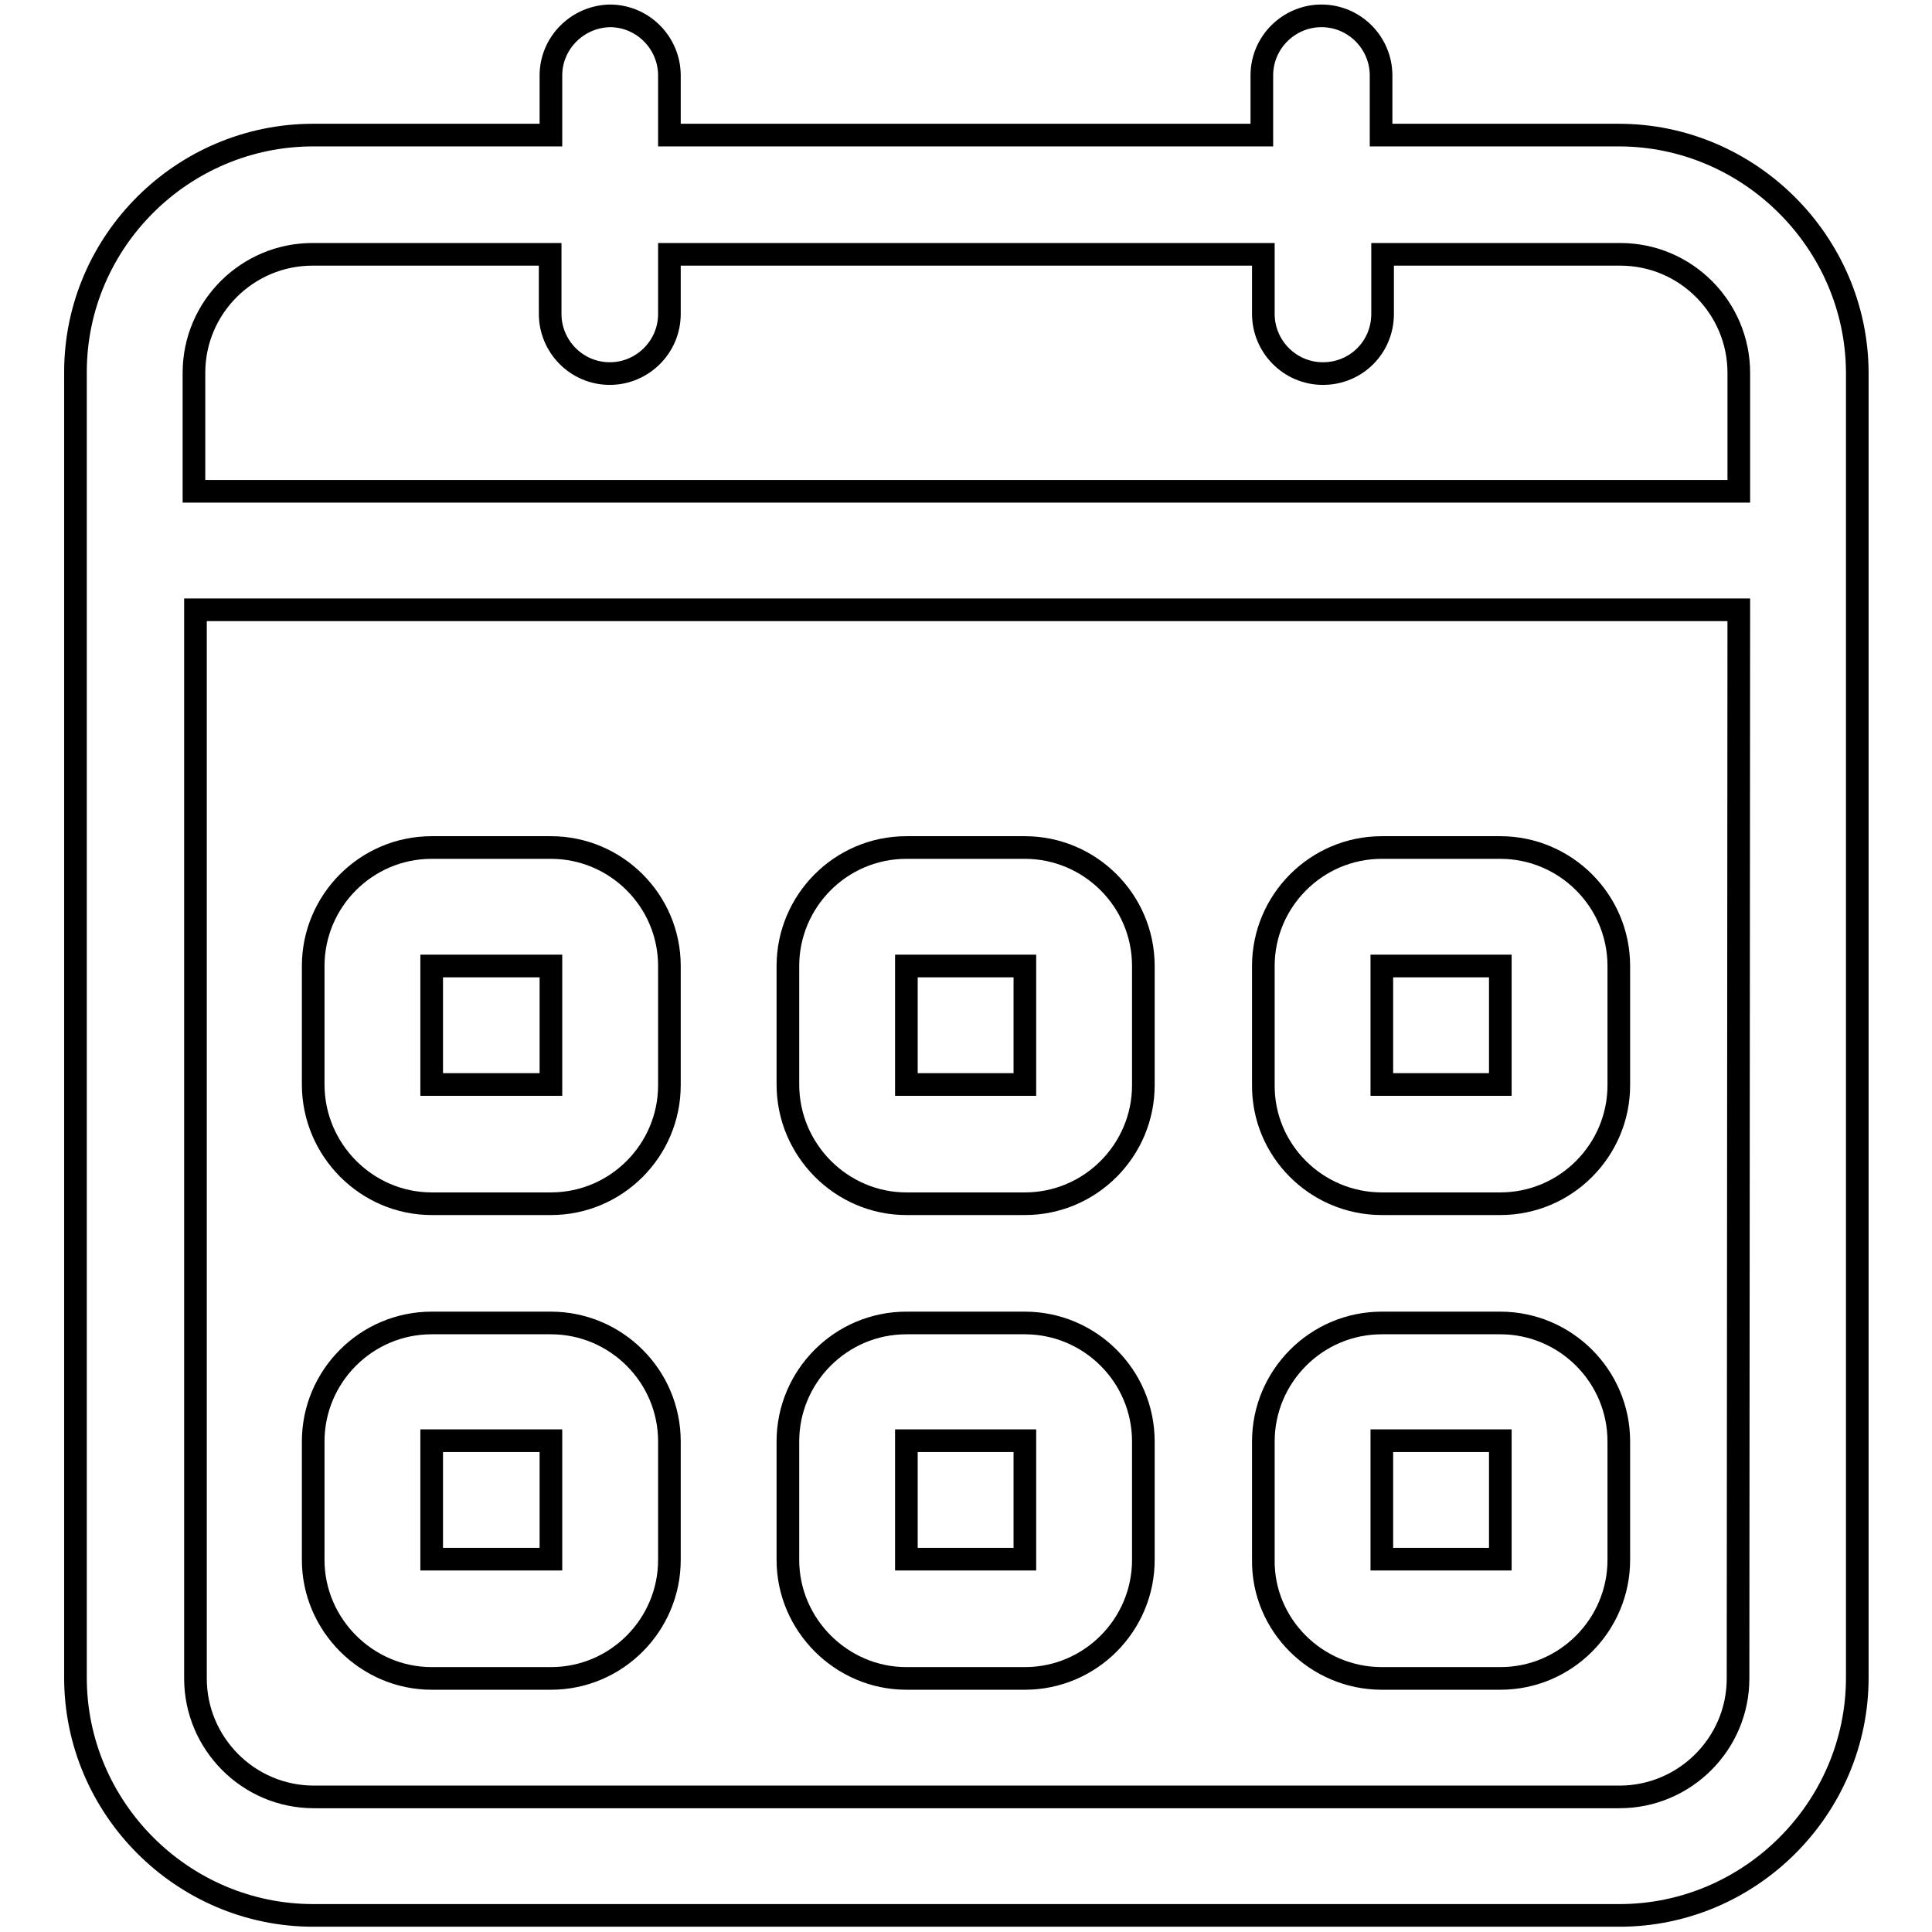
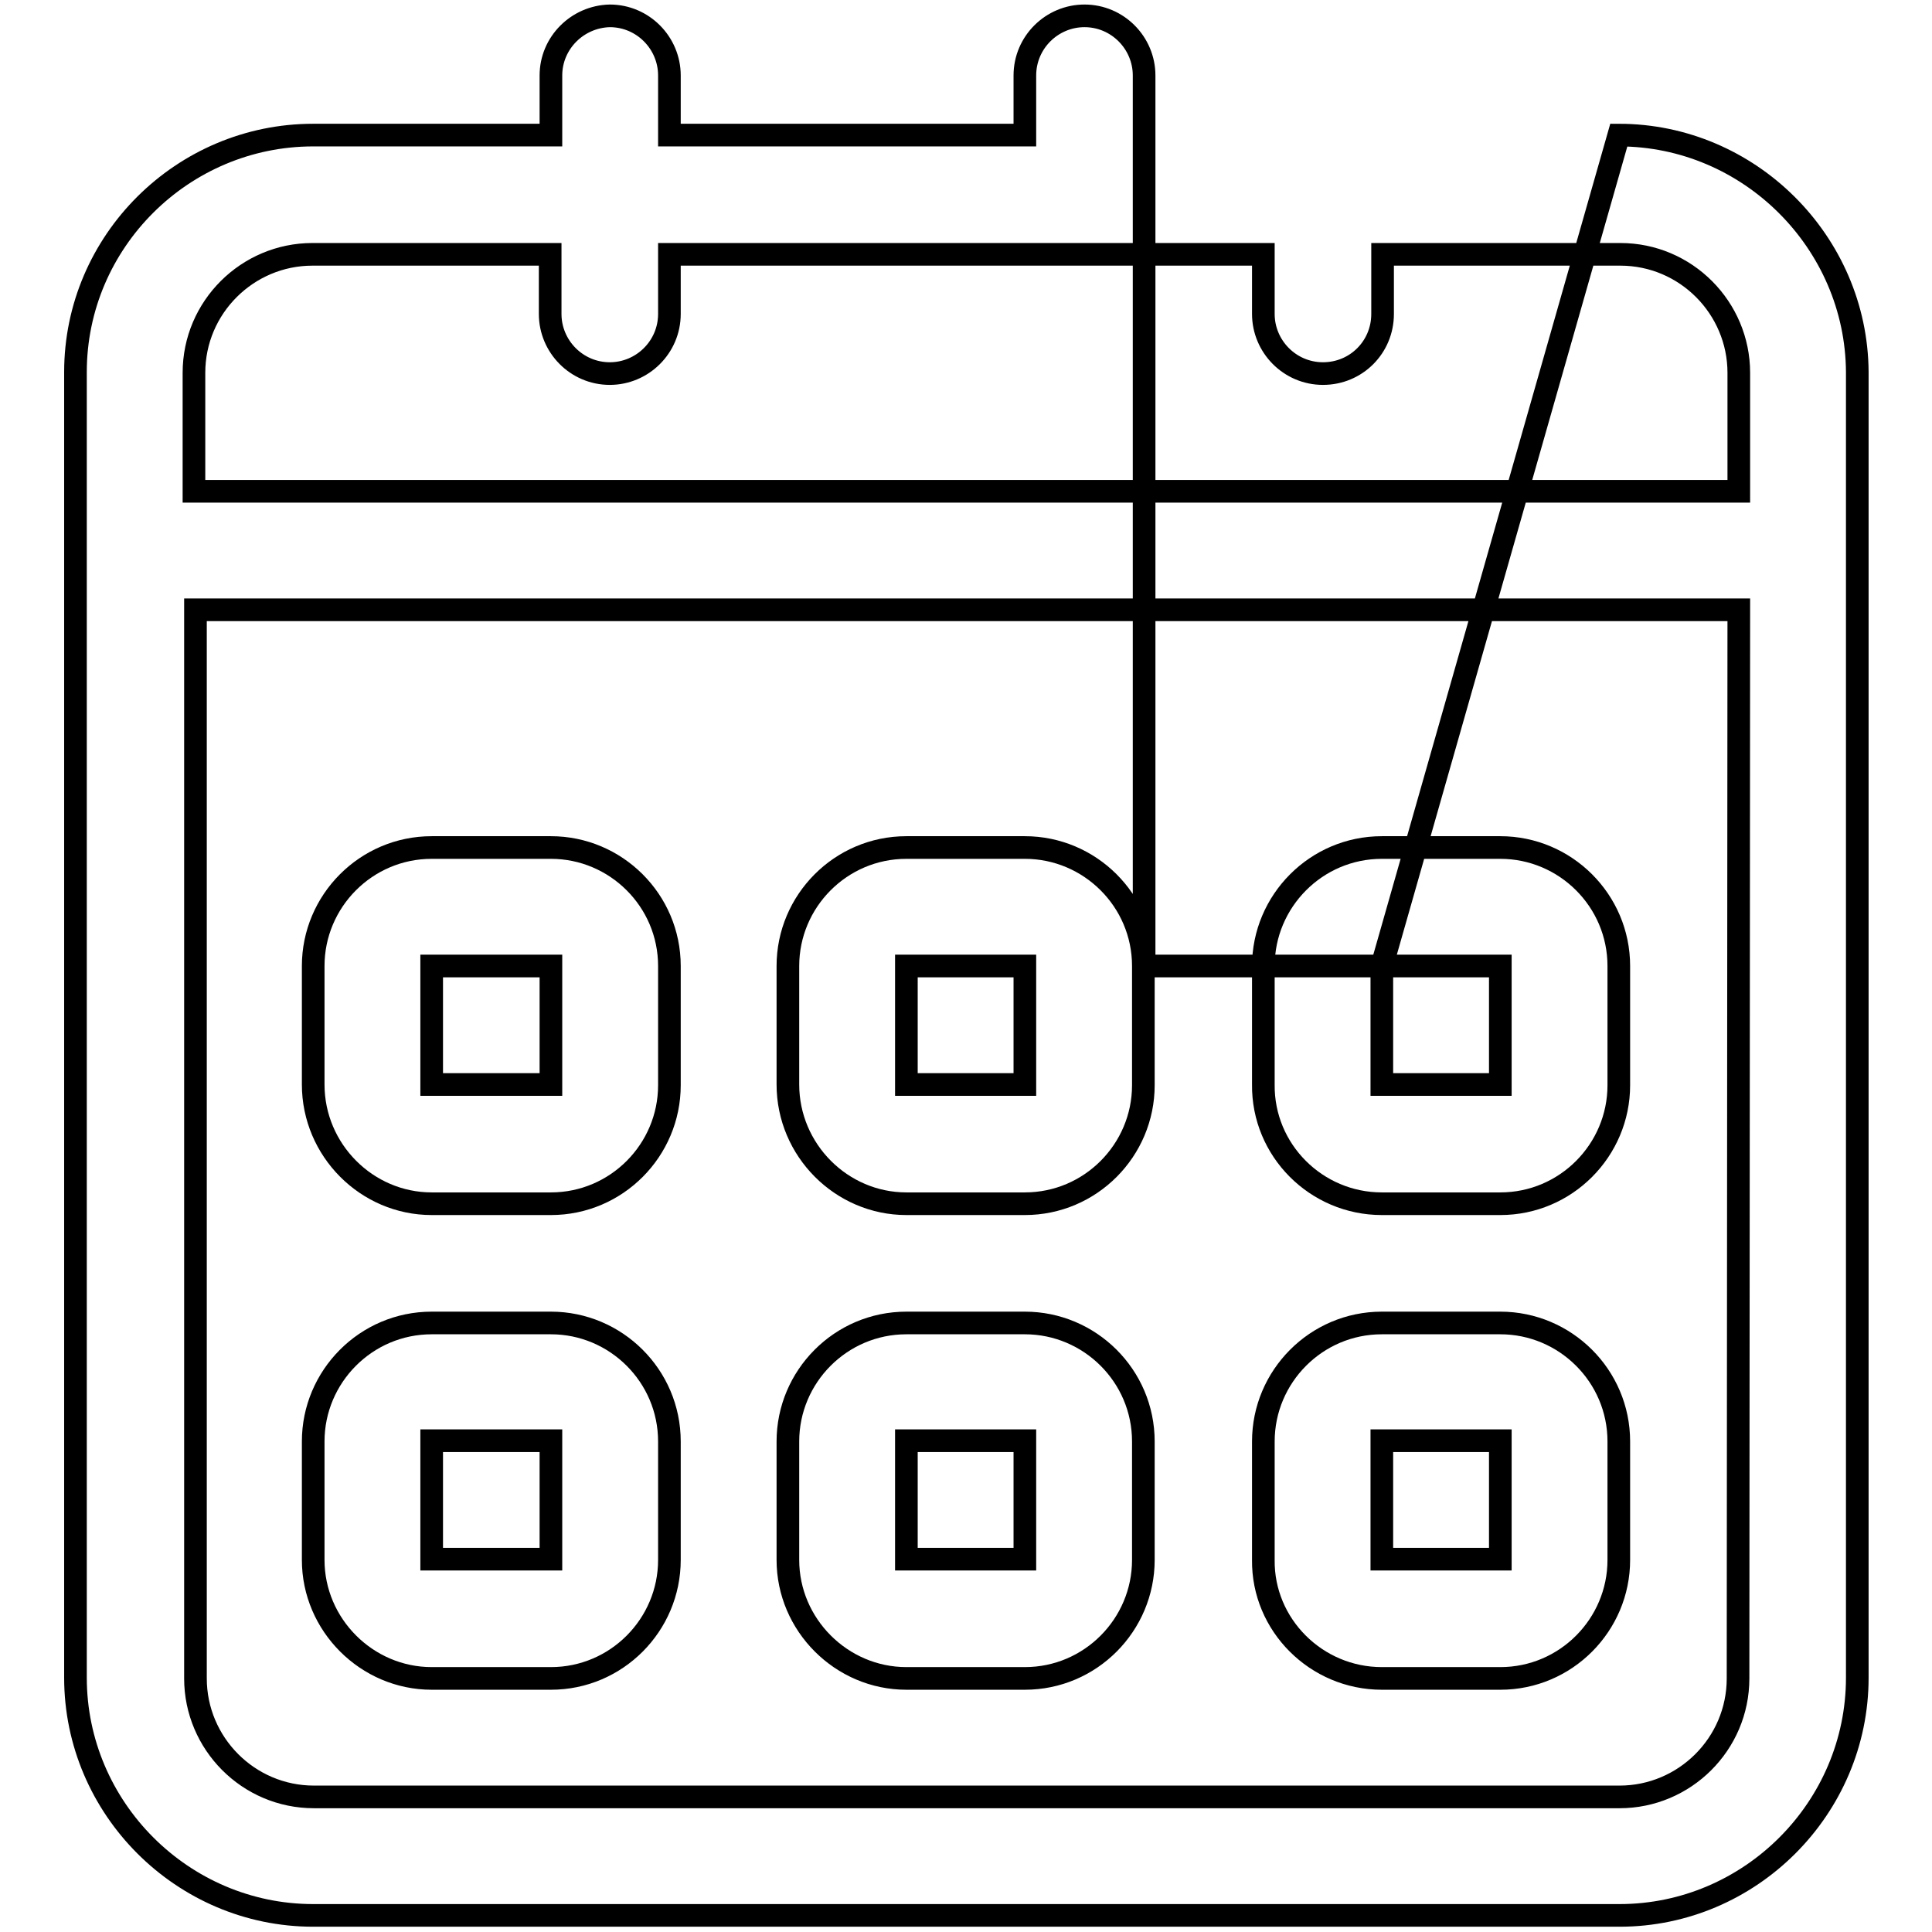
<svg xmlns="http://www.w3.org/2000/svg" version="1.1" x="0px" y="0px" viewBox="0 0 256 256" enable-background="new 0 0 256 256" xml:space="preserve">
  <g>
    <g>
-       <path stroke-width="3" fill-opacity="0" stroke="#000000" d="M183.1,222.4h15.7c8.7,0,15.7-7.1,15.7-15.7v-15.7c0-8.7-7.1-15.7-15.7-15.7h-15.7c-8.7,0-15.7,7.1-15.7,15.7v15.7C167.3,215.3,174.4,222.4,183.1,222.4z M183.1,190.9h15.7v15.7h-15.7V190.9z M183.1,159.5h15.7c8.7,0,15.7-7.1,15.7-15.7V128c0-8.7-7.1-15.7-15.7-15.7h-15.7c-8.7,0-15.7,7.1-15.7,15.7v15.7C167.3,152.4,174.4,159.5,183.1,159.5z M183.1,128h15.7v15.7h-15.7V128z M214.5,17.9h-31.5V10c0-4.3-3.5-7.9-7.9-7.9c-4.3,0-7.9,3.5-7.9,7.9v7.9H88.7V10c0-4.3-3.5-7.9-7.9-7.9C76.5,2.2,73,5.7,73,10v7.9H41.5C24.2,17.9,10,32,10,49.3v173c0,17.3,14.2,31.5,31.5,31.5h173.1c17.3,0,31.5-14.2,31.5-31.5v-173C246,32.1,231.8,17.9,214.5,17.9z M230.3,222.4c0,8.7-7.1,15.7-15.7,15.7h-173c-8.7,0-15.7-7.1-15.7-15.7V80.8h204.5L230.3,222.4L230.3,222.4z M230.3,65.1H25.7V49.4c0-8.7,7.1-15.7,15.7-15.7h31.5v7.9c0,4.3,3.5,7.9,7.9,7.9c4.3,0,7.9-3.5,7.9-7.9v-7.9h78.7v7.9c0,4.3,3.5,7.9,7.9,7.9s7.9-3.5,7.9-7.9v-7.9h31.5c8.7,0,15.7,7.1,15.7,15.7V65.1L230.3,65.1z M120.1,222.4h15.7c8.7,0,15.7-7.1,15.7-15.7v-15.7c0-8.7-7.1-15.7-15.7-15.7h-15.7c-8.7,0-15.7,7.1-15.7,15.7v15.7C104.4,215.3,111.5,222.4,120.1,222.4z M120.1,190.9h15.7v15.7h-15.7V190.9z M120.1,159.5h15.7c8.7,0,15.7-7.1,15.7-15.7V128c0-8.7-7.1-15.7-15.7-15.7h-15.7c-8.7,0-15.7,7.1-15.7,15.7v15.7C104.4,152.4,111.5,159.5,120.1,159.5z M120.1,128h15.7v15.7h-15.7V128z M57.2,222.4H73c8.7,0,15.7-7.1,15.7-15.7v-15.7c0-8.7-7.1-15.7-15.7-15.7H57.2c-8.7,0-15.7,7.1-15.7,15.7v15.7C41.5,215.3,48.6,222.4,57.2,222.4z M57.2,190.9H73v15.7H57.2V190.9z M57.2,159.5H73c8.7,0,15.7-7.1,15.7-15.7V128c0-8.7-7.1-15.7-15.7-15.7H57.2c-8.7,0-15.7,7.1-15.7,15.7v15.7C41.5,152.4,48.6,159.5,57.2,159.5z M57.2,128H73v15.7H57.2V128z" />
+       <path stroke-width="3" fill-opacity="0" stroke="#000000" d="M183.1,222.4h15.7c8.7,0,15.7-7.1,15.7-15.7v-15.7c0-8.7-7.1-15.7-15.7-15.7h-15.7c-8.7,0-15.7,7.1-15.7,15.7v15.7C167.3,215.3,174.4,222.4,183.1,222.4z M183.1,190.9h15.7v15.7h-15.7V190.9z M183.1,159.5h15.7c8.7,0,15.7-7.1,15.7-15.7V128c0-8.7-7.1-15.7-15.7-15.7h-15.7c-8.7,0-15.7,7.1-15.7,15.7v15.7C167.3,152.4,174.4,159.5,183.1,159.5z M183.1,128h15.7v15.7h-15.7V128z h-31.5V10c0-4.3-3.5-7.9-7.9-7.9c-4.3,0-7.9,3.5-7.9,7.9v7.9H88.7V10c0-4.3-3.5-7.9-7.9-7.9C76.5,2.2,73,5.7,73,10v7.9H41.5C24.2,17.9,10,32,10,49.3v173c0,17.3,14.2,31.5,31.5,31.5h173.1c17.3,0,31.5-14.2,31.5-31.5v-173C246,32.1,231.8,17.9,214.5,17.9z M230.3,222.4c0,8.7-7.1,15.7-15.7,15.7h-173c-8.7,0-15.7-7.1-15.7-15.7V80.8h204.5L230.3,222.4L230.3,222.4z M230.3,65.1H25.7V49.4c0-8.7,7.1-15.7,15.7-15.7h31.5v7.9c0,4.3,3.5,7.9,7.9,7.9c4.3,0,7.9-3.5,7.9-7.9v-7.9h78.7v7.9c0,4.3,3.5,7.9,7.9,7.9s7.9-3.5,7.9-7.9v-7.9h31.5c8.7,0,15.7,7.1,15.7,15.7V65.1L230.3,65.1z M120.1,222.4h15.7c8.7,0,15.7-7.1,15.7-15.7v-15.7c0-8.7-7.1-15.7-15.7-15.7h-15.7c-8.7,0-15.7,7.1-15.7,15.7v15.7C104.4,215.3,111.5,222.4,120.1,222.4z M120.1,190.9h15.7v15.7h-15.7V190.9z M120.1,159.5h15.7c8.7,0,15.7-7.1,15.7-15.7V128c0-8.7-7.1-15.7-15.7-15.7h-15.7c-8.7,0-15.7,7.1-15.7,15.7v15.7C104.4,152.4,111.5,159.5,120.1,159.5z M120.1,128h15.7v15.7h-15.7V128z M57.2,222.4H73c8.7,0,15.7-7.1,15.7-15.7v-15.7c0-8.7-7.1-15.7-15.7-15.7H57.2c-8.7,0-15.7,7.1-15.7,15.7v15.7C41.5,215.3,48.6,222.4,57.2,222.4z M57.2,190.9H73v15.7H57.2V190.9z M57.2,159.5H73c8.7,0,15.7-7.1,15.7-15.7V128c0-8.7-7.1-15.7-15.7-15.7H57.2c-8.7,0-15.7,7.1-15.7,15.7v15.7C41.5,152.4,48.6,159.5,57.2,159.5z M57.2,128H73v15.7H57.2V128z" />
    </g>
  </g>
</svg>